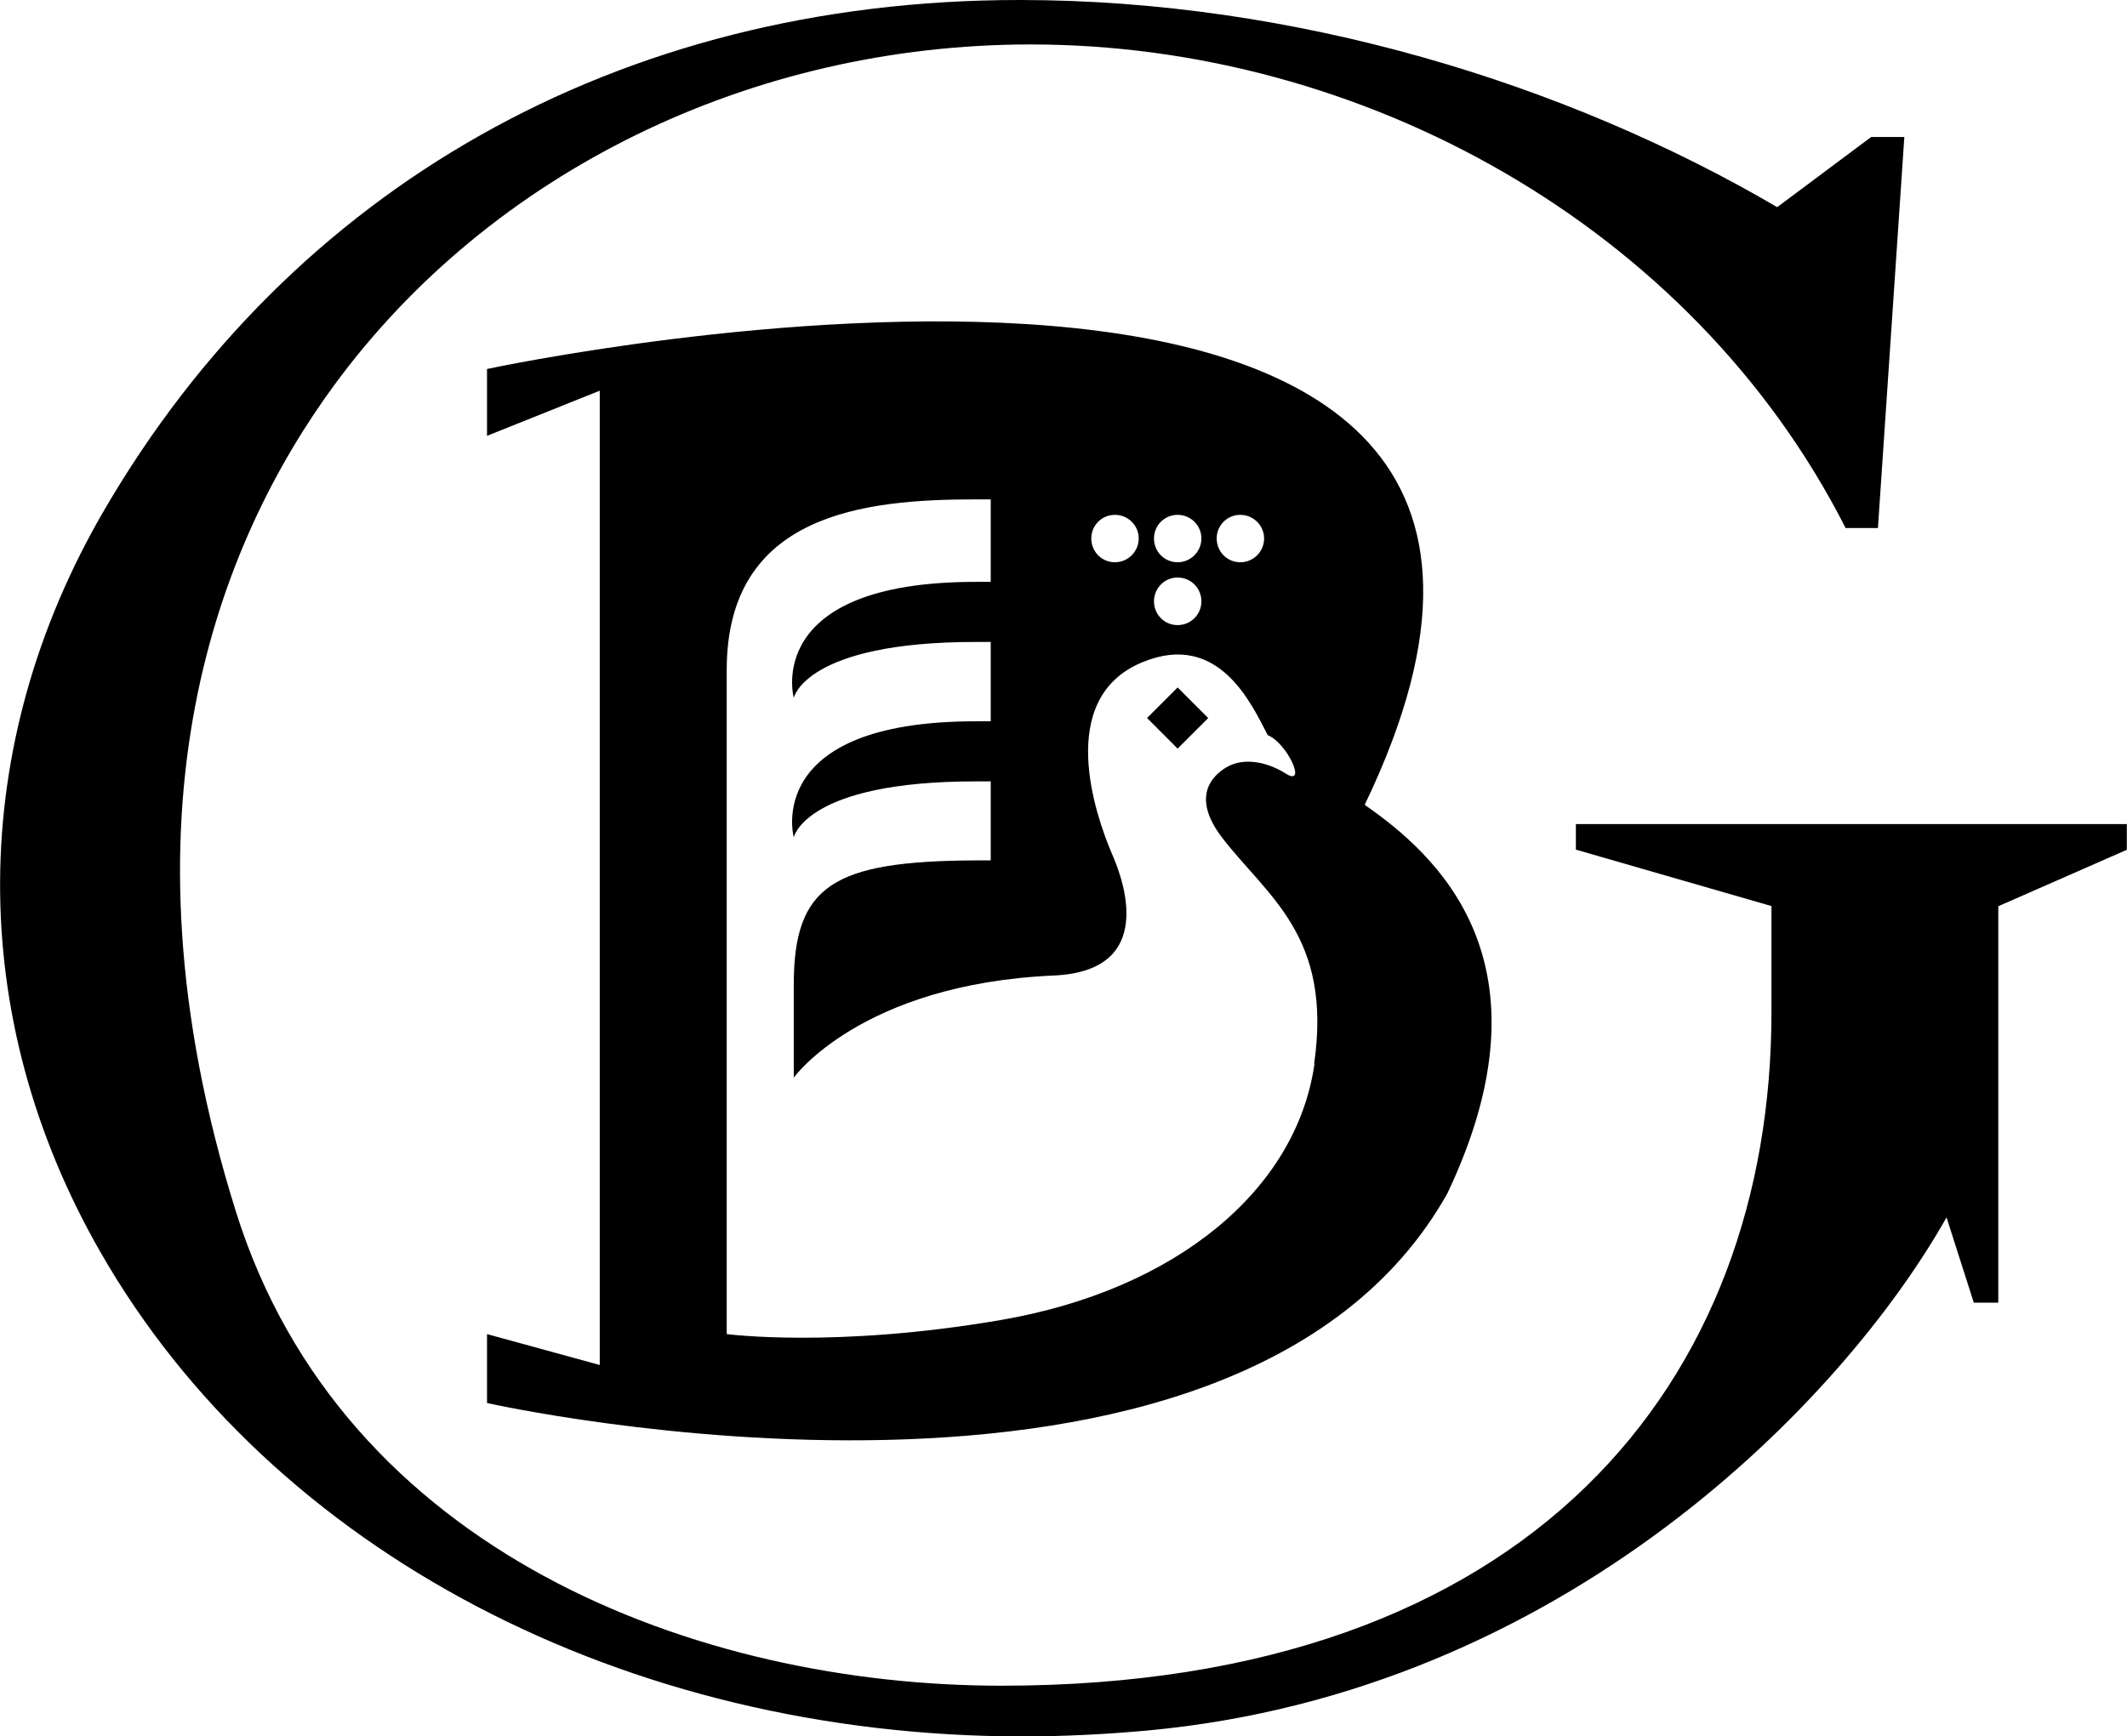
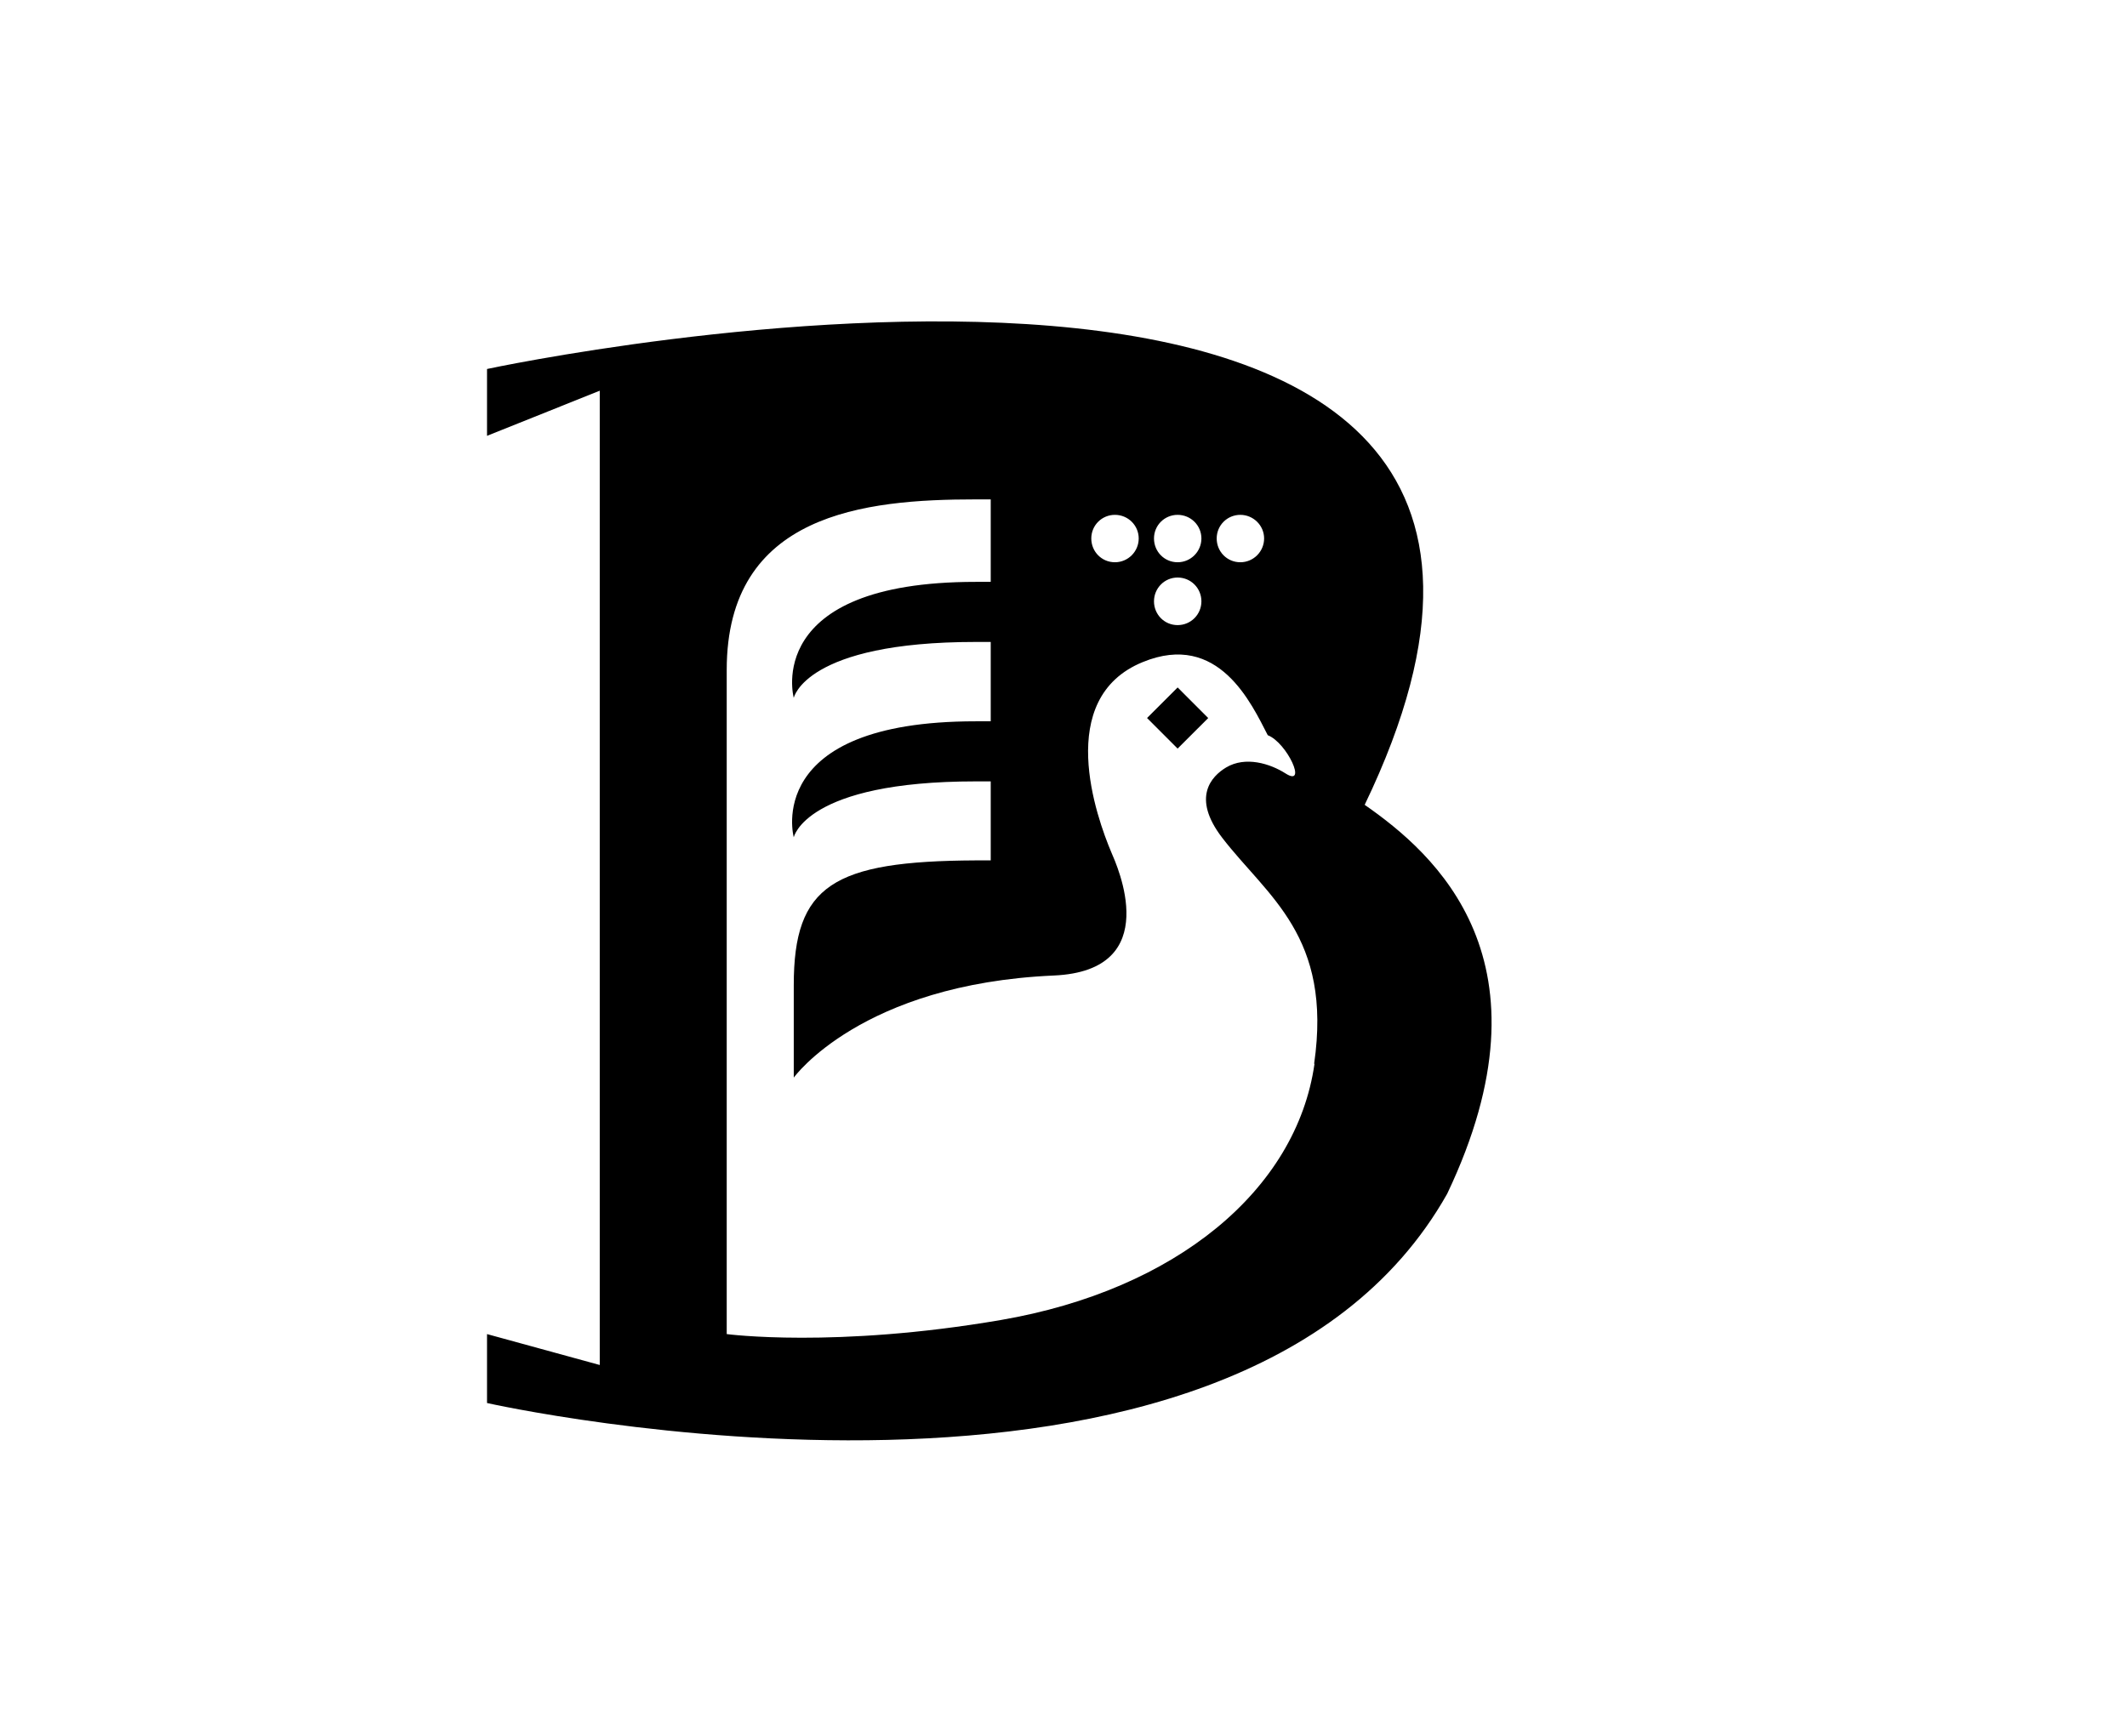
<svg xmlns="http://www.w3.org/2000/svg" id="Layer_2" viewBox="0 0 122.46 100">
  <g id="Layer_1-2">
-     <path d="M58.88,100c-22.88,0-43.22-10.67-53.08-27.86-7.81-13.6-7.72-29.22.24-42.83C16.75,10.97,35.46,0,58.7,0c15.83,0,31.46,4.8,43.62,11.93l5.41-4.04h1.91l-1.52,22.52h-1.86C97.4,12.97,78.38,2.56,59.34,2.56c-16.09,0-31.07,7.33-40.09,19.61-6.58,8.97-12.91,24.51-5.66,47.63,6.15,19.6,26.57,27.28,44.07,27.28,30.63,0,44.33-17.65,44.33-38.79v-6.11l-11.26-3.25v-1.47h31.72v1.48l-7.4,3.25v22.83h-1.41l-1.57-4.91c-5.9,10.47-22.01,27.33-46,29.55-2.41.22-4.83.34-7.2.34h0Z" />
-     <path d="M78.57,46.35C97.86,6.27,28.04,21.25,28.04,21.25v3.85l6.49-2.6v56.11l-6.49-1.78v3.97s43.04,9.68,55.28-12.05c6.39-13.43-.73-19.6-4.75-22.4ZM71.41,29.65c.75,0,1.37.61,1.37,1.36s-.61,1.37-1.37,1.37-1.36-.61-1.36-1.37.61-1.36,1.36-1.36ZM67.8,29.65c.76,0,1.37.61,1.37,1.36s-.61,1.37-1.37,1.37-1.36-.61-1.36-1.37.61-1.36,1.36-1.36ZM67.8,33.26c.76,0,1.37.61,1.37,1.37s-.61,1.37-1.37,1.37-1.36-.61-1.36-1.37.61-1.37,1.36-1.37ZM64.19,29.65c.76,0,1.37.61,1.37,1.36s-.61,1.37-1.37,1.37-1.36-.61-1.36-1.37.61-1.36,1.36-1.36ZM75.68,61.27c-1.04,7.27-7.99,13.02-18.06,14.75-9.55,1.64-15.78.81-15.78.81v-38.25c0-9.02,7.95-9.82,14.33-9.82h.87v4.75h-.87c-12.3,0-10.47,6.68-10.47,6.68,0,0,.67-3.22,10.47-3.22h.87v4.57h-.87c-12.3,0-10.47,6.68-10.47,6.68,0,0,.67-3.22,10.47-3.22h.87v4.55c-.24,0-.64,0-.87,0-8.21.04-10.47,1.43-10.47,7.18v5.33s3.87-5.39,14.97-5.88c6.43-.28,3.61-6.4,3.32-7.08-.86-2.03-3.31-8.88,1.8-10.97,4.38-1.8,6.27,2.42,7.2,4.21,1.11.43,2.31,3.03,1.02,2.2-.88-.56-2.3-1.01-3.42-.34-.83.5-2.01,1.72-.22,4.05,2.61,3.39,6.35,5.65,5.29,13.01Z" />
+     <path d="M78.57,46.35C97.86,6.27,28.04,21.25,28.04,21.25v3.85l6.49-2.6v56.11l-6.49-1.78v3.97s43.04,9.68,55.28-12.05c6.39-13.43-.73-19.6-4.75-22.4ZM71.41,29.65c.75,0,1.37.61,1.37,1.36s-.61,1.37-1.37,1.37-1.36-.61-1.36-1.37.61-1.36,1.36-1.36M67.8,29.65c.76,0,1.37.61,1.37,1.36s-.61,1.37-1.37,1.37-1.36-.61-1.36-1.37.61-1.36,1.36-1.36ZM67.8,33.26c.76,0,1.37.61,1.37,1.37s-.61,1.37-1.37,1.37-1.36-.61-1.36-1.37.61-1.37,1.36-1.37ZM64.19,29.65c.76,0,1.37.61,1.37,1.36s-.61,1.37-1.37,1.37-1.36-.61-1.36-1.37.61-1.36,1.36-1.36ZM75.68,61.27c-1.04,7.27-7.99,13.02-18.06,14.75-9.55,1.64-15.78.81-15.78.81v-38.25c0-9.02,7.95-9.82,14.33-9.82h.87v4.75h-.87c-12.3,0-10.47,6.68-10.47,6.68,0,0,.67-3.22,10.47-3.22h.87v4.57h-.87c-12.3,0-10.47,6.68-10.47,6.68,0,0,.67-3.22,10.47-3.22h.87v4.55c-.24,0-.64,0-.87,0-8.21.04-10.47,1.43-10.47,7.18v5.33s3.87-5.39,14.97-5.88c6.43-.28,3.61-6.4,3.32-7.08-.86-2.03-3.31-8.88,1.8-10.97,4.38-1.8,6.27,2.42,7.2,4.21,1.11.43,2.31,3.03,1.02,2.2-.88-.56-2.3-1.01-3.42-.34-.83.5-2.01,1.72-.22,4.05,2.61,3.39,6.35,5.65,5.29,13.01Z" />
    <rect x="66.56" y="40.11" width="2.49" height="2.49" transform="translate(-9.4 60) rotate(-44.96)" />
  </g>
</svg>